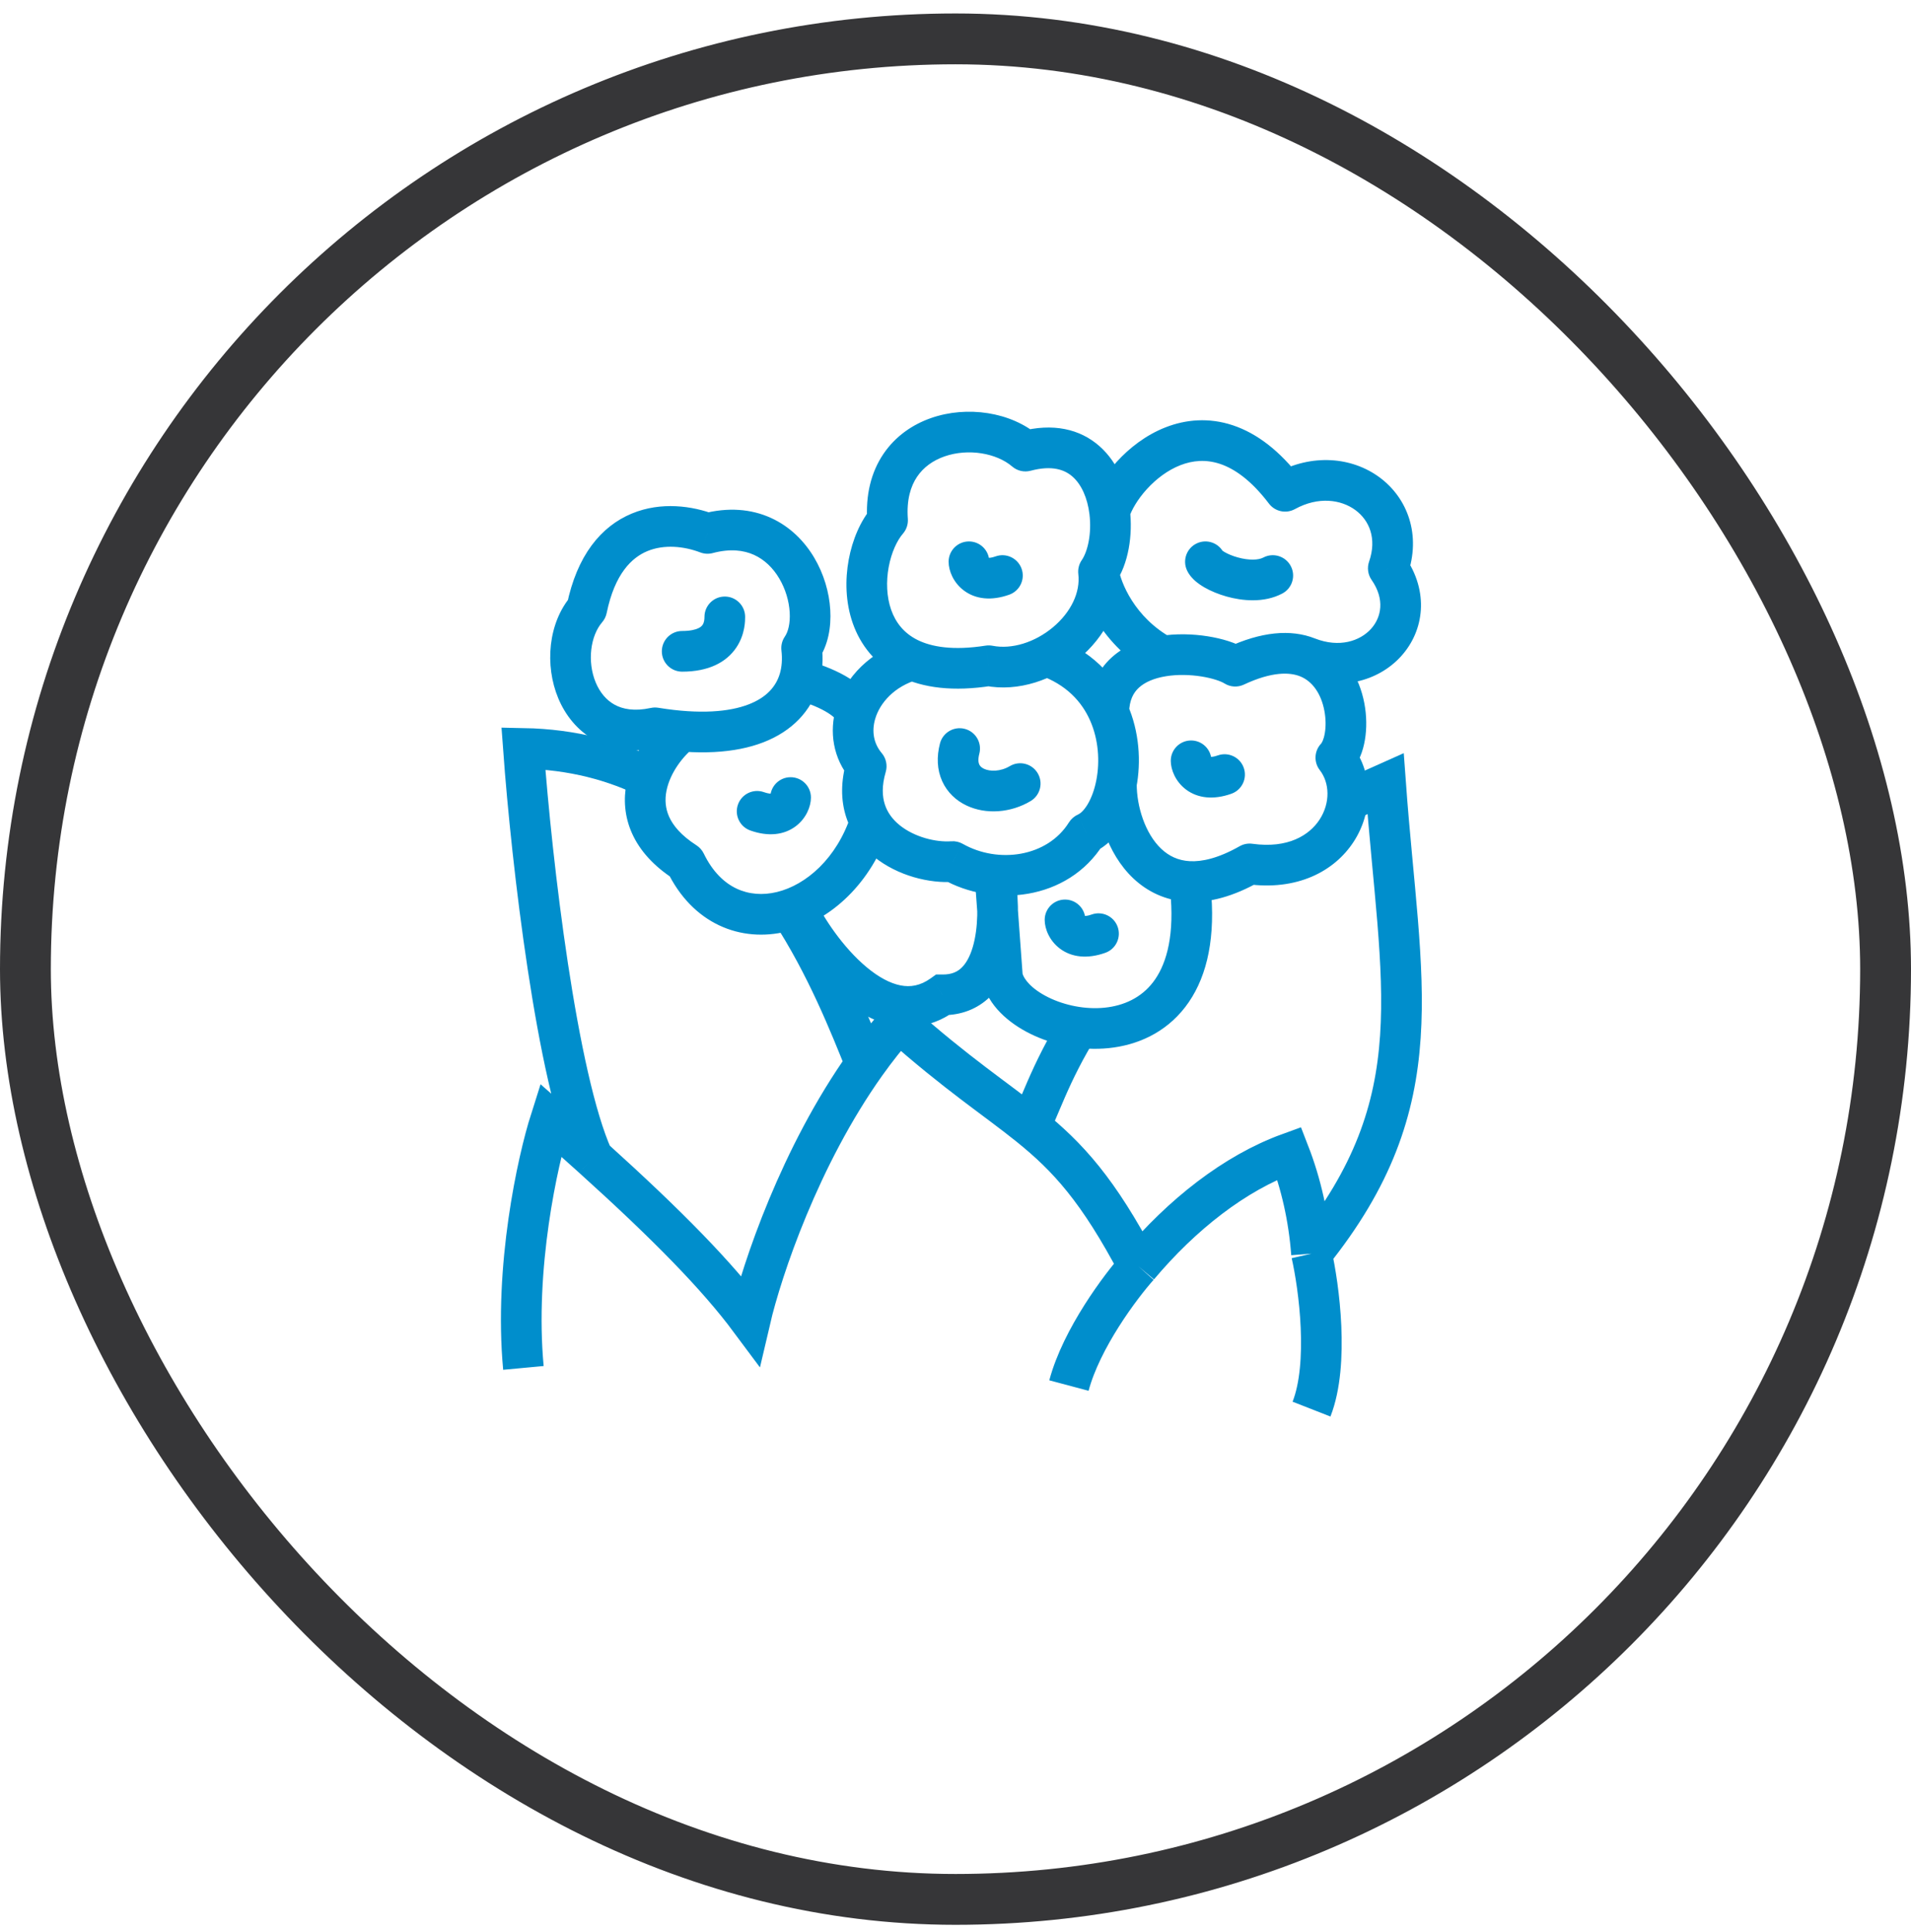
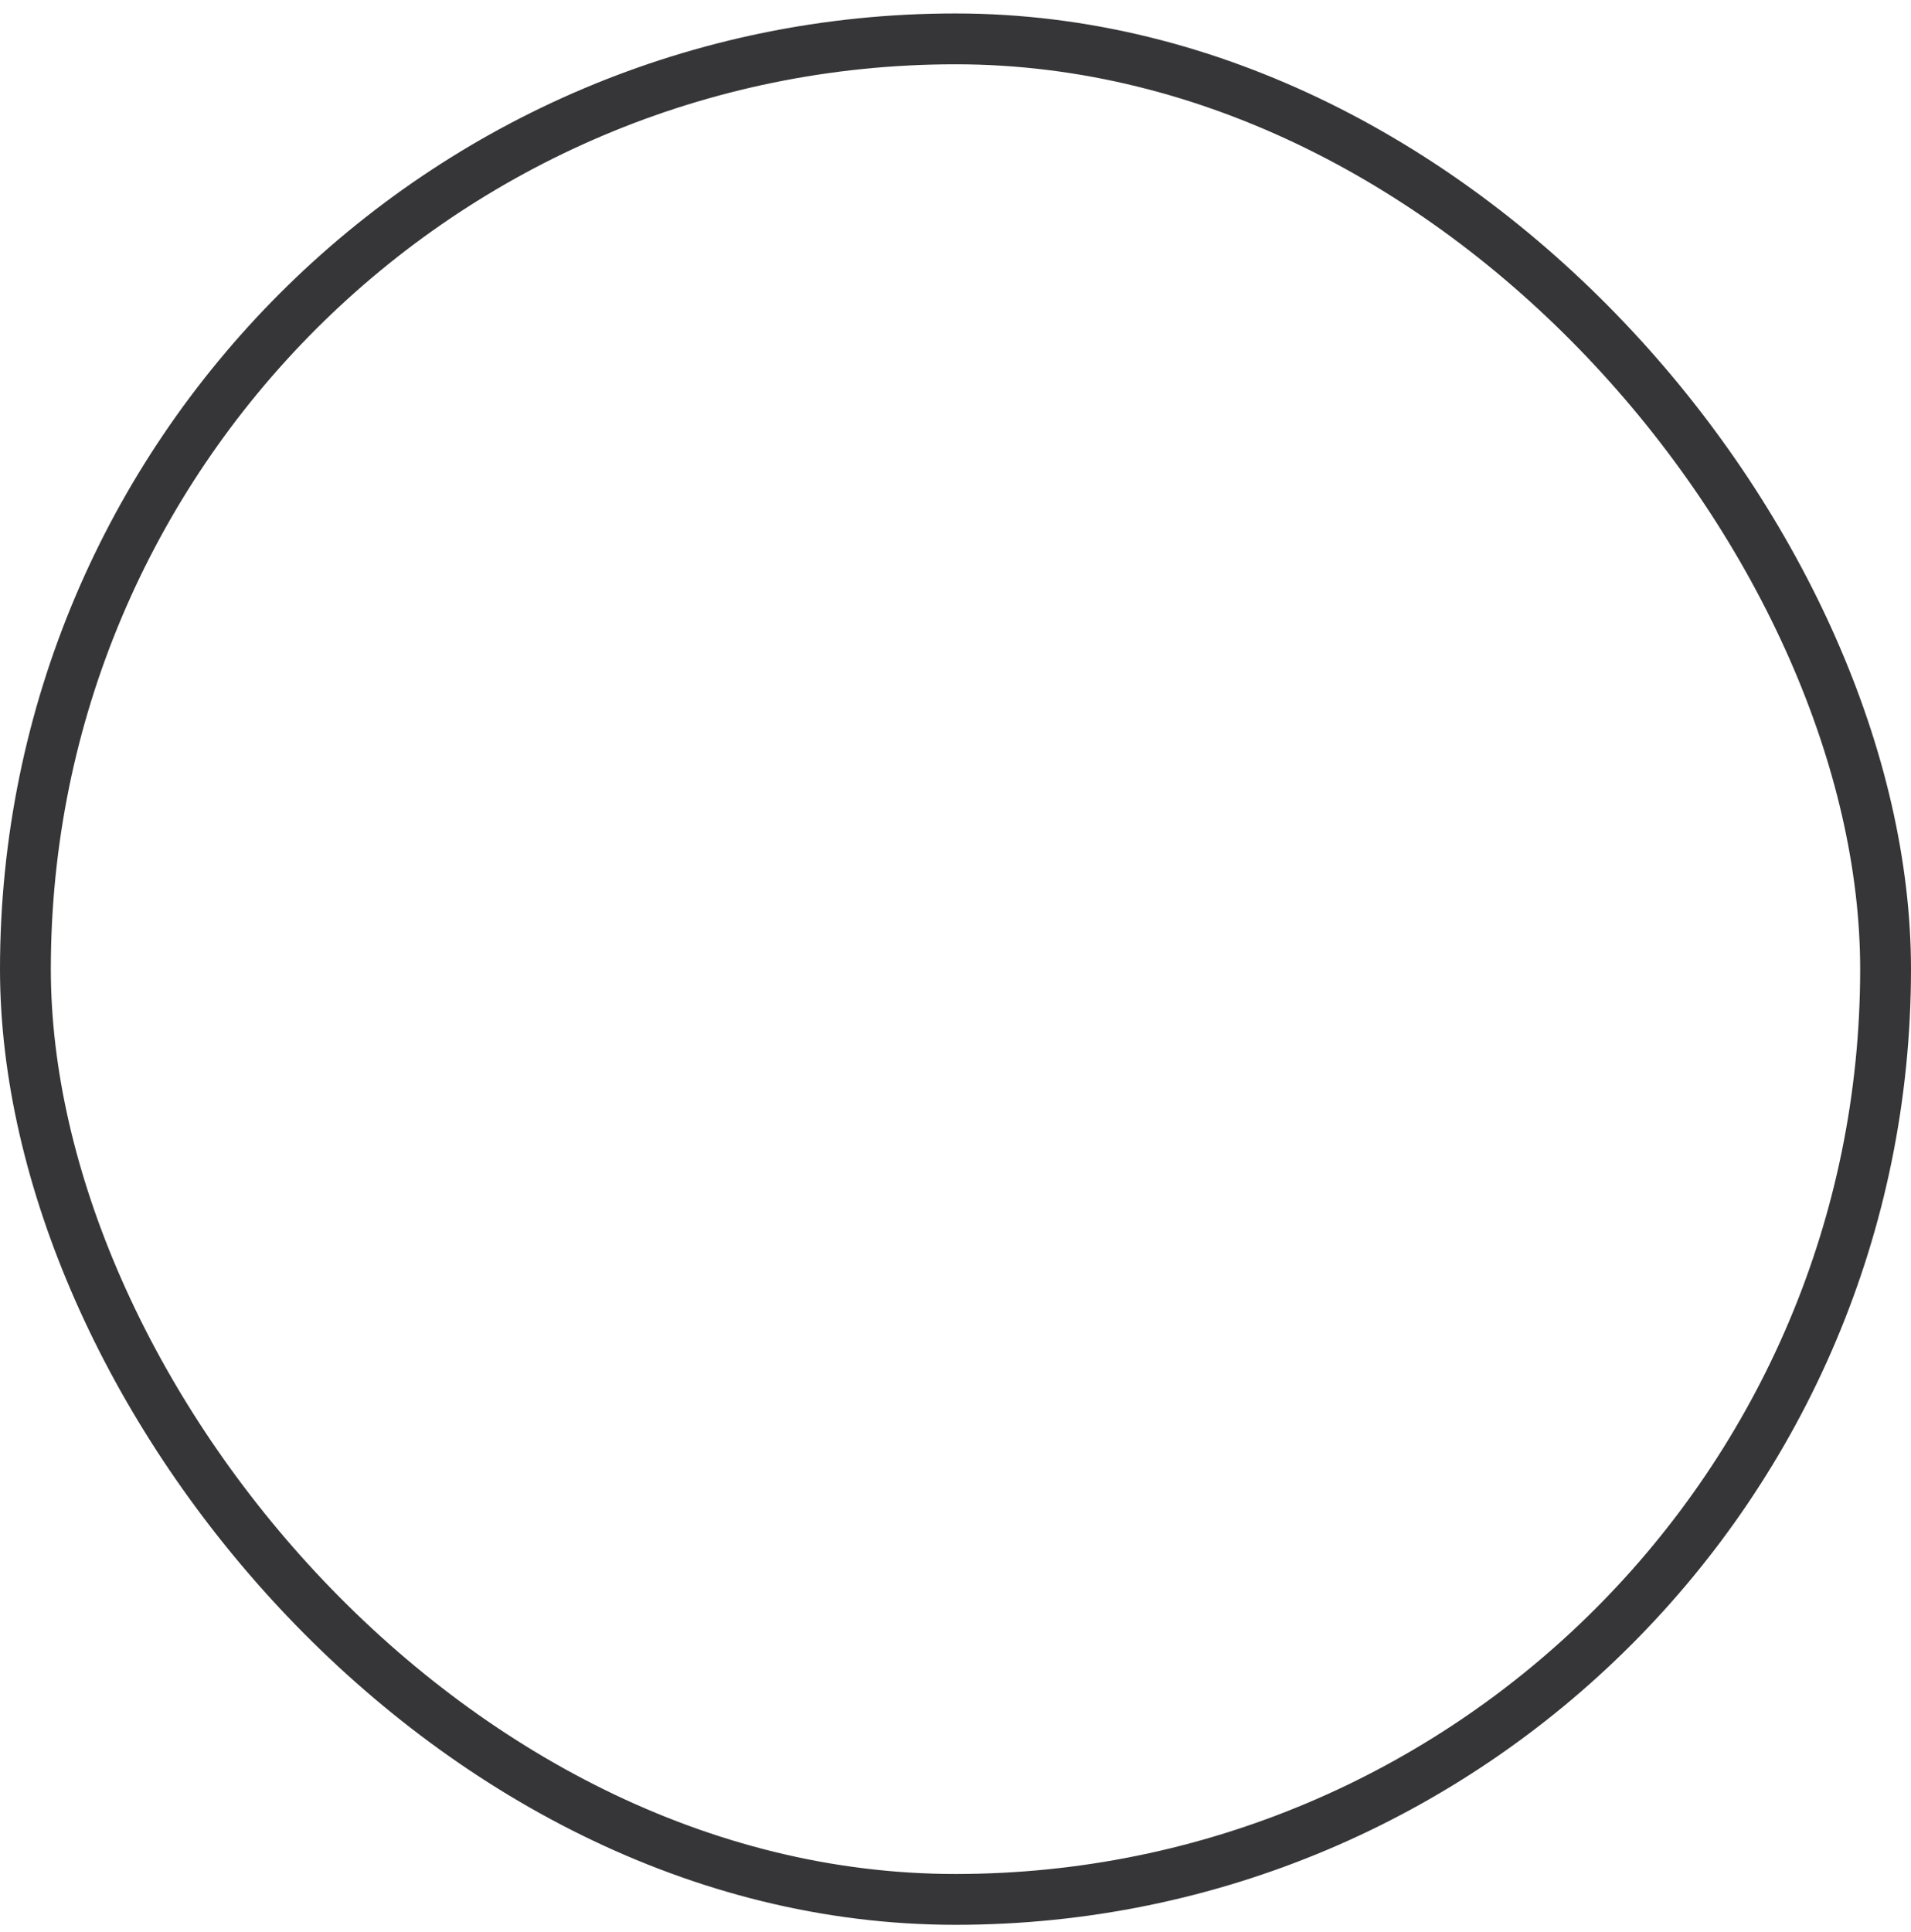
<svg xmlns="http://www.w3.org/2000/svg" width="94" height="95" viewBox="0 0 94 95" fill="none">
  <rect x="1.25" y="1.912" width="91.5" height="91.5" rx="45.75" stroke="#363638" stroke-width="2.5" />
-   <path d="M55.997 62.277C58.134 59.738 60.726 57.691 63.416 56.714C63.992 58.196 64.378 59.872 64.512 61.656M55.997 62.277C54.016 58.516 52.528 56.9 50.634 55.372M55.997 62.277C55.115 63.267 53.197 65.825 52.58 68.141M50.634 55.372C48.992 54.049 47.047 52.792 44.212 50.265C43.634 50.914 43.089 51.605 42.578 52.322M50.634 55.372C51.057 54.788 51.573 52.832 53.204 50.265M64.512 61.656C70.585 54.103 68.88 48.466 68.155 38.529C67.499 38.819 66.868 39.112 66.262 39.409M64.512 61.656C64.878 63.271 65.389 67.06 64.512 69.3M42.578 52.322C39.361 56.842 37.483 62.408 36.897 64.922C35.286 62.757 32.854 60.269 29.163 56.938M42.578 52.322C41.807 50.414 40.669 47.508 38.852 44.725M29.163 56.938C28.509 56.347 27.815 55.73 27.079 55.084C26.442 57.087 25.285 62.33 25.746 67.273M29.163 56.938C27.395 53.008 26.16 42.485 25.746 36.806C28.165 36.852 30.248 37.416 32.046 38.316" stroke="#008ECC" stroke-width="2" />
-   <path d="M34.803 26.233L34.446 27.168C34.642 27.242 34.857 27.254 35.059 27.2L34.803 26.233ZM28.861 29.95L29.618 30.604C29.73 30.474 29.807 30.318 29.841 30.151L28.861 29.95ZM32.22 35.795L32.381 34.808C32.257 34.788 32.13 34.791 32.007 34.818L32.22 35.795ZM39.431 31.872L38.607 31.306C38.47 31.505 38.41 31.747 38.438 31.988L39.431 31.872ZM50.439 22.184L49.787 22.942C50.037 23.158 50.377 23.236 50.696 23.151L50.439 22.184ZM43.659 25.59L44.416 26.243C44.589 26.043 44.675 25.781 44.656 25.517L43.659 25.59ZM48.632 32.74L48.824 31.759C48.709 31.737 48.592 31.735 48.476 31.753L48.632 32.74ZM54.034 28.114L53.21 27.548C53.073 27.747 53.013 27.99 53.041 28.23L54.034 28.114ZM45.157 33.42C45.687 33.268 45.994 32.714 45.842 32.183C45.69 31.652 45.136 31.345 44.605 31.497L45.157 33.42ZM42.608 37.683L43.568 37.965C43.662 37.643 43.589 37.294 43.372 37.038L42.608 37.683ZM46.865 42.371L47.358 41.501C47.186 41.404 46.99 41.359 46.793 41.374L46.865 42.371ZM53.428 40.976L53.022 40.062C52.84 40.143 52.686 40.277 52.58 40.446L53.428 40.976ZM51.804 31.317C51.284 31.133 50.712 31.406 50.528 31.926C50.344 32.447 50.616 33.018 51.137 33.203L51.804 31.317ZM61.469 42.487L61.607 41.497C61.388 41.466 61.166 41.509 60.975 41.618L61.469 42.487ZM65.709 37.261L64.984 36.571C64.643 36.93 64.616 37.484 64.919 37.874L65.709 37.261ZM60.76 32.763L60.231 33.612C60.518 33.791 60.877 33.813 61.184 33.669L60.76 32.763ZM54.539 35.038L53.624 35.441L53.624 35.441L54.539 35.038ZM63.213 24.161L62.416 24.765C62.716 25.161 63.26 25.276 63.695 25.038L63.213 24.161ZM68.288 27.948L67.344 27.62C67.239 27.922 67.284 28.256 67.467 28.519L68.288 27.948ZM64.31 32.329L64.676 31.398L64.31 32.329ZM34.15 36.763C34.594 36.434 34.688 35.808 34.359 35.364C34.03 34.92 33.404 34.827 32.96 35.156L34.15 36.763ZM33.718 42.414L34.617 41.977C34.537 41.812 34.413 41.672 34.258 41.572L33.718 42.414ZM43.757 40.718C43.929 40.193 43.643 39.628 43.119 39.456C42.594 39.283 42.029 39.569 41.857 40.094L43.757 40.718ZM40.06 44.191C39.827 43.69 39.232 43.473 38.731 43.706C38.231 43.939 38.014 44.534 38.246 45.035L40.06 44.191ZM46.365 48.926L46.371 47.926L46.046 47.924L45.782 48.113L46.365 48.926ZM48.969 43.399L49.958 43.248L47.971 43.472L48.969 43.399ZM49.309 48.055L48.311 48.128L48.316 48.2L48.332 48.271L49.309 48.055ZM59.586 44.025C59.546 43.474 59.067 43.06 58.516 43.1C57.965 43.14 57.551 43.619 57.592 44.17L59.586 44.025ZM42.089 35.075L43.049 35.356L42.089 35.075ZM50.696 39.396C51.17 39.113 51.325 38.499 51.042 38.025C50.759 37.55 50.145 37.395 49.671 37.678L50.696 39.396ZM48.172 37.067C48.312 36.533 47.992 35.986 47.458 35.846C46.924 35.706 46.377 36.025 46.237 36.559L48.172 37.067ZM49.643 29.247C50.164 29.062 50.436 28.491 50.251 27.97C50.066 27.45 49.494 27.178 48.974 27.363L49.643 29.247ZM48.661 27.628C48.661 27.075 48.213 26.628 47.661 26.628C47.109 26.628 46.661 27.075 46.661 27.628L48.661 27.628ZM37.577 38.958C37.057 38.773 36.485 39.045 36.3 39.566C36.115 40.086 36.387 40.658 36.907 40.843L37.577 38.958ZM39.889 39.223C39.889 38.67 39.442 38.223 38.889 38.223C38.337 38.223 37.889 38.67 37.889 39.223L39.889 39.223ZM60.571 39.036C61.092 38.851 61.363 38.279 61.178 37.758C60.993 37.238 60.422 36.966 59.901 37.151L60.571 39.036ZM59.589 37.416C59.589 36.864 59.141 36.416 58.589 36.416C58.037 36.416 57.589 36.864 57.589 37.416L59.589 37.416ZM63.075 29.189C63.563 28.931 63.749 28.326 63.491 27.837C63.232 27.349 62.627 27.163 62.139 27.421L63.075 29.189ZM60.201 27.207C59.968 26.706 59.374 26.488 58.873 26.721C58.372 26.953 58.154 27.548 58.387 28.049L60.201 27.207ZM33.555 31.032C33.003 31.032 32.555 31.48 32.555 32.032C32.555 32.585 33.003 33.032 33.555 33.032L33.555 31.032ZM36.652 30.338C36.652 29.786 36.204 29.338 35.652 29.338C35.099 29.338 34.652 29.786 34.652 30.338L36.652 30.338ZM54.369 46.859C54.89 46.675 55.161 46.103 54.977 45.582C54.791 45.062 54.22 44.79 53.699 44.975L54.369 46.859ZM53.387 45.24C53.387 44.687 52.939 44.24 52.387 44.24C51.835 44.24 51.387 44.687 51.387 45.24L53.387 45.24ZM35.159 25.299C34.065 24.882 32.525 24.655 31.076 25.257C29.563 25.886 28.38 27.318 27.882 29.75L29.841 30.151C30.239 28.207 31.082 27.42 31.843 27.104C32.669 26.761 33.651 26.864 34.446 27.168L35.159 25.299ZM28.104 29.297C26.95 30.634 26.79 32.733 27.459 34.337C27.805 35.168 28.398 35.932 29.27 36.411C30.151 36.894 31.225 37.036 32.433 36.772L32.007 34.818C31.198 34.994 30.629 34.875 30.232 34.657C29.827 34.435 29.509 34.057 29.304 33.567C28.871 32.528 29.048 31.265 29.618 30.604L28.104 29.297ZM40.255 32.438C40.738 31.735 40.891 30.836 40.84 29.992C40.789 29.133 40.524 28.224 40.049 27.424C39.572 26.621 38.863 25.896 37.911 25.466C36.949 25.031 35.81 24.931 34.546 25.267L35.059 27.2C35.923 26.97 36.585 27.061 37.088 27.288C37.602 27.521 38.023 27.929 38.329 28.446C38.638 28.965 38.812 29.563 38.844 30.111C38.878 30.674 38.759 31.084 38.607 31.306L40.255 32.438ZM51.091 21.427C49.724 20.25 47.561 19.943 45.798 20.559C44.891 20.875 44.043 21.451 43.45 22.331C42.854 23.216 42.565 24.339 42.661 25.663L44.656 25.517C44.587 24.576 44.797 23.912 45.109 23.448C45.425 22.979 45.894 22.643 46.458 22.447C47.637 22.035 49.029 22.291 49.787 22.942L51.091 21.427ZM42.902 24.936C42.326 25.603 41.928 26.546 41.748 27.521C41.565 28.507 41.585 29.623 41.949 30.657C42.32 31.71 43.049 32.668 44.233 33.26C45.401 33.843 46.914 34.023 48.787 33.728L48.476 31.753C46.875 32.004 45.813 31.813 45.127 31.471C44.459 31.137 44.055 30.613 43.836 29.992C43.61 29.351 43.582 28.6 43.714 27.886C43.848 27.163 44.128 26.576 44.416 26.243L42.902 24.936ZM48.439 33.722C50.108 34.049 51.834 33.421 53.071 32.388C54.309 31.356 55.234 29.765 55.028 27.998L53.041 28.23C53.147 29.134 52.678 30.112 51.79 30.853C50.901 31.594 49.77 31.945 48.824 31.759L48.439 33.722ZM41.649 37.401C41.35 38.418 41.354 39.354 41.622 40.181C41.89 41.005 42.396 41.652 42.992 42.135C44.154 43.077 45.727 43.457 46.938 43.368L46.793 41.374C46.032 41.429 44.975 41.168 44.251 40.581C43.904 40.3 43.654 39.961 43.525 39.564C43.397 39.17 43.366 38.651 43.568 37.965L41.649 37.401ZM46.373 43.241C48.802 44.617 52.506 44.34 54.277 41.506L52.58 40.446C51.516 42.151 49.1 42.487 47.358 41.501L46.373 43.241ZM53.835 41.89C54.434 41.623 54.886 41.129 55.208 40.596C55.534 40.055 55.766 39.408 55.896 38.724L53.931 38.35C53.838 38.843 53.679 39.258 53.495 39.564C53.305 39.878 53.127 40.016 53.022 40.062L53.835 41.89ZM53.914 38.532C53.906 40.004 54.431 41.959 55.751 43.203C56.436 43.847 57.329 44.292 58.422 44.35C59.498 44.407 60.681 44.085 61.963 43.357L60.975 41.618C59.924 42.215 59.12 42.384 58.528 42.353C57.951 42.322 57.495 42.098 57.123 41.747C56.328 40.998 55.908 39.653 55.914 38.542L53.914 38.532ZM61.331 43.478C63.769 43.817 65.621 42.88 66.587 41.394C67.518 39.962 67.58 38.039 66.498 36.647L64.919 37.874C65.406 38.501 65.444 39.483 64.91 40.305C64.41 41.073 63.358 41.74 61.607 41.497L61.331 43.478ZM55.896 38.724C56.135 37.471 56.051 35.989 55.454 34.635L53.624 35.441C54.036 36.377 54.105 37.44 53.931 38.35L55.896 38.724ZM55.454 34.635C54.831 33.218 53.657 31.973 51.804 31.317L51.137 33.203C52.444 33.666 53.211 34.504 53.624 35.441L55.454 34.635ZM54.858 28.68C55.51 27.732 55.73 26.315 55.575 25.044L53.589 25.286C53.706 26.246 53.501 27.125 53.21 27.548L54.858 28.68ZM55.575 25.044C55.441 23.949 55.006 22.763 54.092 21.951C53.128 21.093 51.788 20.791 50.182 21.218L50.696 23.151C51.767 22.866 52.383 23.108 52.763 23.446C53.194 23.828 53.492 24.488 53.589 25.286L55.575 25.044ZM55.536 25.463C55.651 25.095 55.946 24.569 56.41 24.058C56.869 23.553 57.441 23.12 58.062 22.878C58.669 22.641 59.323 22.585 60.011 22.814C60.71 23.047 61.536 23.605 62.416 24.765L64.01 23.557C62.956 22.167 61.821 21.309 60.643 20.916C59.456 20.521 58.319 20.631 57.336 21.015C56.366 21.393 55.548 22.033 54.929 22.714C54.317 23.389 53.848 24.162 53.627 24.866L55.536 25.463ZM63.695 25.038C64.854 24.4 65.97 24.569 66.671 25.086C67.352 25.588 67.739 26.483 67.344 27.62L69.233 28.277C69.915 26.314 69.245 24.501 67.859 23.477C66.494 22.47 64.534 22.294 62.731 23.285L63.695 25.038ZM66.433 37.95C66.841 37.521 67.047 36.931 67.138 36.391C67.234 35.827 67.227 35.197 67.109 34.578C66.878 33.366 66.166 31.984 64.676 31.398L63.944 33.259C64.569 33.505 64.989 34.135 65.144 34.953C65.22 35.35 65.22 35.74 65.166 36.056C65.109 36.396 65.009 36.545 64.984 36.571L66.433 37.95ZM64.676 31.398C63.487 30.93 62.025 31.065 60.335 31.858L61.184 33.669C62.574 33.017 63.439 33.061 63.944 33.259L64.676 31.398ZM67.467 28.519C68.13 29.473 67.952 30.362 67.436 30.931C66.9 31.521 65.889 31.875 64.676 31.398L63.944 33.259C65.882 34.021 67.787 33.519 68.916 32.276C70.064 31.012 70.3 29.091 69.109 27.378L67.467 28.519ZM32.96 35.156C32.136 35.766 31.114 37.01 30.819 38.511C30.667 39.287 30.709 40.144 31.093 40.994C31.475 41.84 32.162 42.604 33.178 43.255L34.258 41.572C33.495 41.083 33.106 40.594 32.915 40.171C32.726 39.752 32.698 39.324 32.782 38.896C32.96 37.987 33.634 37.145 34.15 36.763L32.96 35.156ZM32.818 42.85C33.428 44.11 34.314 45.007 35.373 45.508C36.428 46.007 37.588 46.081 38.692 45.812C40.887 45.278 42.874 43.407 43.757 40.718L41.857 40.094C41.157 42.224 39.648 43.521 38.219 43.869C37.511 44.041 36.826 43.983 36.228 43.7C35.633 43.419 35.056 42.882 34.617 41.977L32.818 42.85ZM38.246 45.035C38.769 46.157 39.904 47.902 41.353 49.108C42.081 49.714 42.951 50.237 43.918 50.425C44.923 50.62 45.969 50.439 46.947 49.739L45.782 48.113C45.263 48.484 44.779 48.555 44.299 48.462C43.782 48.361 43.215 48.056 42.633 47.571C41.462 46.597 40.489 45.114 40.06 44.191L38.246 45.035ZM46.358 49.926C47.296 49.932 48.072 49.613 48.661 49.057C49.228 48.523 49.565 47.826 49.766 47.146C50.164 45.802 50.111 44.255 49.958 43.248L47.98 43.549C48.109 44.393 48.133 45.618 47.848 46.579C47.708 47.052 47.514 47.391 47.289 47.602C47.088 47.792 46.813 47.929 46.371 47.926L46.358 49.926ZM47.971 43.472L48.311 48.128L50.306 47.982L49.966 43.326L47.971 43.472ZM48.332 48.271C48.593 49.447 49.622 50.321 50.685 50.844C51.793 51.39 53.181 51.685 54.542 51.546C55.917 51.405 57.311 50.811 58.299 49.528C59.282 48.253 59.762 46.429 59.586 44.025L57.592 44.17C57.743 46.252 57.309 47.537 56.715 48.308C56.127 49.071 55.283 49.46 54.338 49.557C53.379 49.655 52.365 49.442 51.569 49.05C50.728 48.636 50.352 48.143 50.285 47.839L48.332 48.271ZM32.059 36.782C34.328 37.153 36.159 37.043 37.546 36.508C38.967 35.959 39.897 34.967 40.274 33.706L38.358 33.134C38.175 33.744 37.727 34.294 36.825 34.642C35.889 35.004 34.452 35.146 32.381 34.808L32.059 36.782ZM40.274 33.706C40.462 33.078 40.501 32.416 40.424 31.756L38.438 31.988C38.488 32.418 38.457 32.802 38.358 33.134L40.274 33.706ZM44.605 31.497C42.836 32.004 41.567 33.299 41.129 34.794L43.049 35.356C43.282 34.557 44.007 33.749 45.157 33.42L44.605 31.497ZM41.129 34.794C40.784 35.975 40.964 37.287 41.844 38.329L43.372 37.038C42.973 36.565 42.87 35.968 43.049 35.356L41.129 34.794ZM39.077 34.391C39.414 34.474 39.95 34.649 40.422 34.889C40.657 35.009 40.848 35.131 40.984 35.246C41.127 35.367 41.156 35.434 41.154 35.43L43.024 34.721C42.86 34.287 42.558 33.957 42.274 33.717C41.983 33.472 41.649 33.27 41.33 33.107C40.693 32.783 40.006 32.56 39.554 32.449L39.077 34.391ZM61.288 31.915C60.803 31.612 60.109 31.404 59.406 31.293C58.683 31.178 57.845 31.151 57.031 31.283L57.352 33.257C57.921 33.164 58.542 33.181 59.094 33.268C59.667 33.359 60.066 33.509 60.231 33.612L61.288 31.915ZM57.031 31.283C56.219 31.415 55.357 31.72 54.68 32.335C53.976 32.977 53.556 33.881 53.539 35.023L55.539 35.052C55.548 34.424 55.759 34.058 56.026 33.815C56.322 33.545 56.773 33.351 57.352 33.257L57.031 31.283ZM53.045 28.262C53.215 29.392 54.177 31.768 56.713 33.148L57.669 31.392C55.79 30.369 55.119 28.605 55.023 27.966L53.045 28.262ZM49.671 37.678C49.21 37.953 48.694 37.948 48.399 37.808C48.267 37.745 48.201 37.668 48.168 37.595C48.136 37.523 48.093 37.365 48.172 37.067L46.237 36.559C46.065 37.216 46.091 37.857 46.346 38.421C46.601 38.983 47.043 39.378 47.54 39.614C48.502 40.072 49.726 39.975 50.696 39.396L49.671 37.678ZM48.974 27.363C48.763 27.438 48.65 27.437 48.612 27.433C48.582 27.43 48.591 27.425 48.612 27.441C48.627 27.453 48.633 27.463 48.636 27.47C48.638 27.473 48.642 27.483 48.647 27.5C48.65 27.513 48.661 27.557 48.661 27.628L46.661 27.628C46.661 28.074 46.899 28.653 47.404 29.035C47.99 29.479 48.774 29.556 49.643 29.247L48.974 27.363ZM36.907 40.843C37.776 41.152 38.561 41.074 39.146 40.631C39.652 40.248 39.889 39.669 39.889 39.223L37.889 39.223C37.889 39.152 37.9 39.108 37.904 39.095C37.908 39.078 37.912 39.069 37.914 39.065C37.917 39.058 37.924 39.048 37.938 39.037C37.959 39.021 37.969 39.025 37.938 39.028C37.901 39.032 37.788 39.033 37.577 38.958L36.907 40.843ZM59.901 37.151C59.69 37.226 59.578 37.225 59.54 37.221C59.51 37.218 59.519 37.214 59.54 37.23C59.554 37.241 59.561 37.251 59.564 37.258C59.566 37.262 59.57 37.271 59.575 37.288C59.578 37.301 59.589 37.345 59.589 37.416L57.589 37.416C57.589 37.862 57.827 38.441 58.332 38.824C58.917 39.267 59.702 39.345 60.571 39.036L59.901 37.151ZM62.139 27.421C61.907 27.544 61.443 27.57 60.878 27.412C60.619 27.34 60.397 27.244 60.245 27.156C60.169 27.113 60.126 27.08 60.111 27.067C60.083 27.043 60.145 27.086 60.201 27.207L58.387 28.049C58.499 28.291 58.672 28.465 58.798 28.576C58.937 28.696 59.093 28.801 59.249 28.891C59.561 29.07 59.94 29.226 60.339 29.338C61.09 29.548 62.169 29.668 63.075 29.189L62.139 27.421ZM33.555 33.032C34.852 33.032 35.729 32.575 36.219 31.846C36.661 31.19 36.652 30.498 36.652 30.338L34.652 30.338C34.652 30.452 34.642 30.608 34.56 30.729C34.528 30.777 34.471 30.841 34.345 30.9C34.211 30.962 33.968 31.032 33.555 31.032L33.555 33.032ZM53.699 44.975C53.489 45.05 53.376 45.049 53.338 45.045C53.308 45.042 53.317 45.037 53.338 45.053C53.352 45.064 53.359 45.075 53.362 45.082C53.364 45.085 53.368 45.095 53.373 45.112C53.376 45.125 53.387 45.169 53.387 45.24L51.387 45.24C51.387 45.686 51.625 46.265 52.13 46.648C52.715 47.091 53.5 47.168 54.369 46.859L53.699 44.975Z" fill="#008ECC" />
</svg>